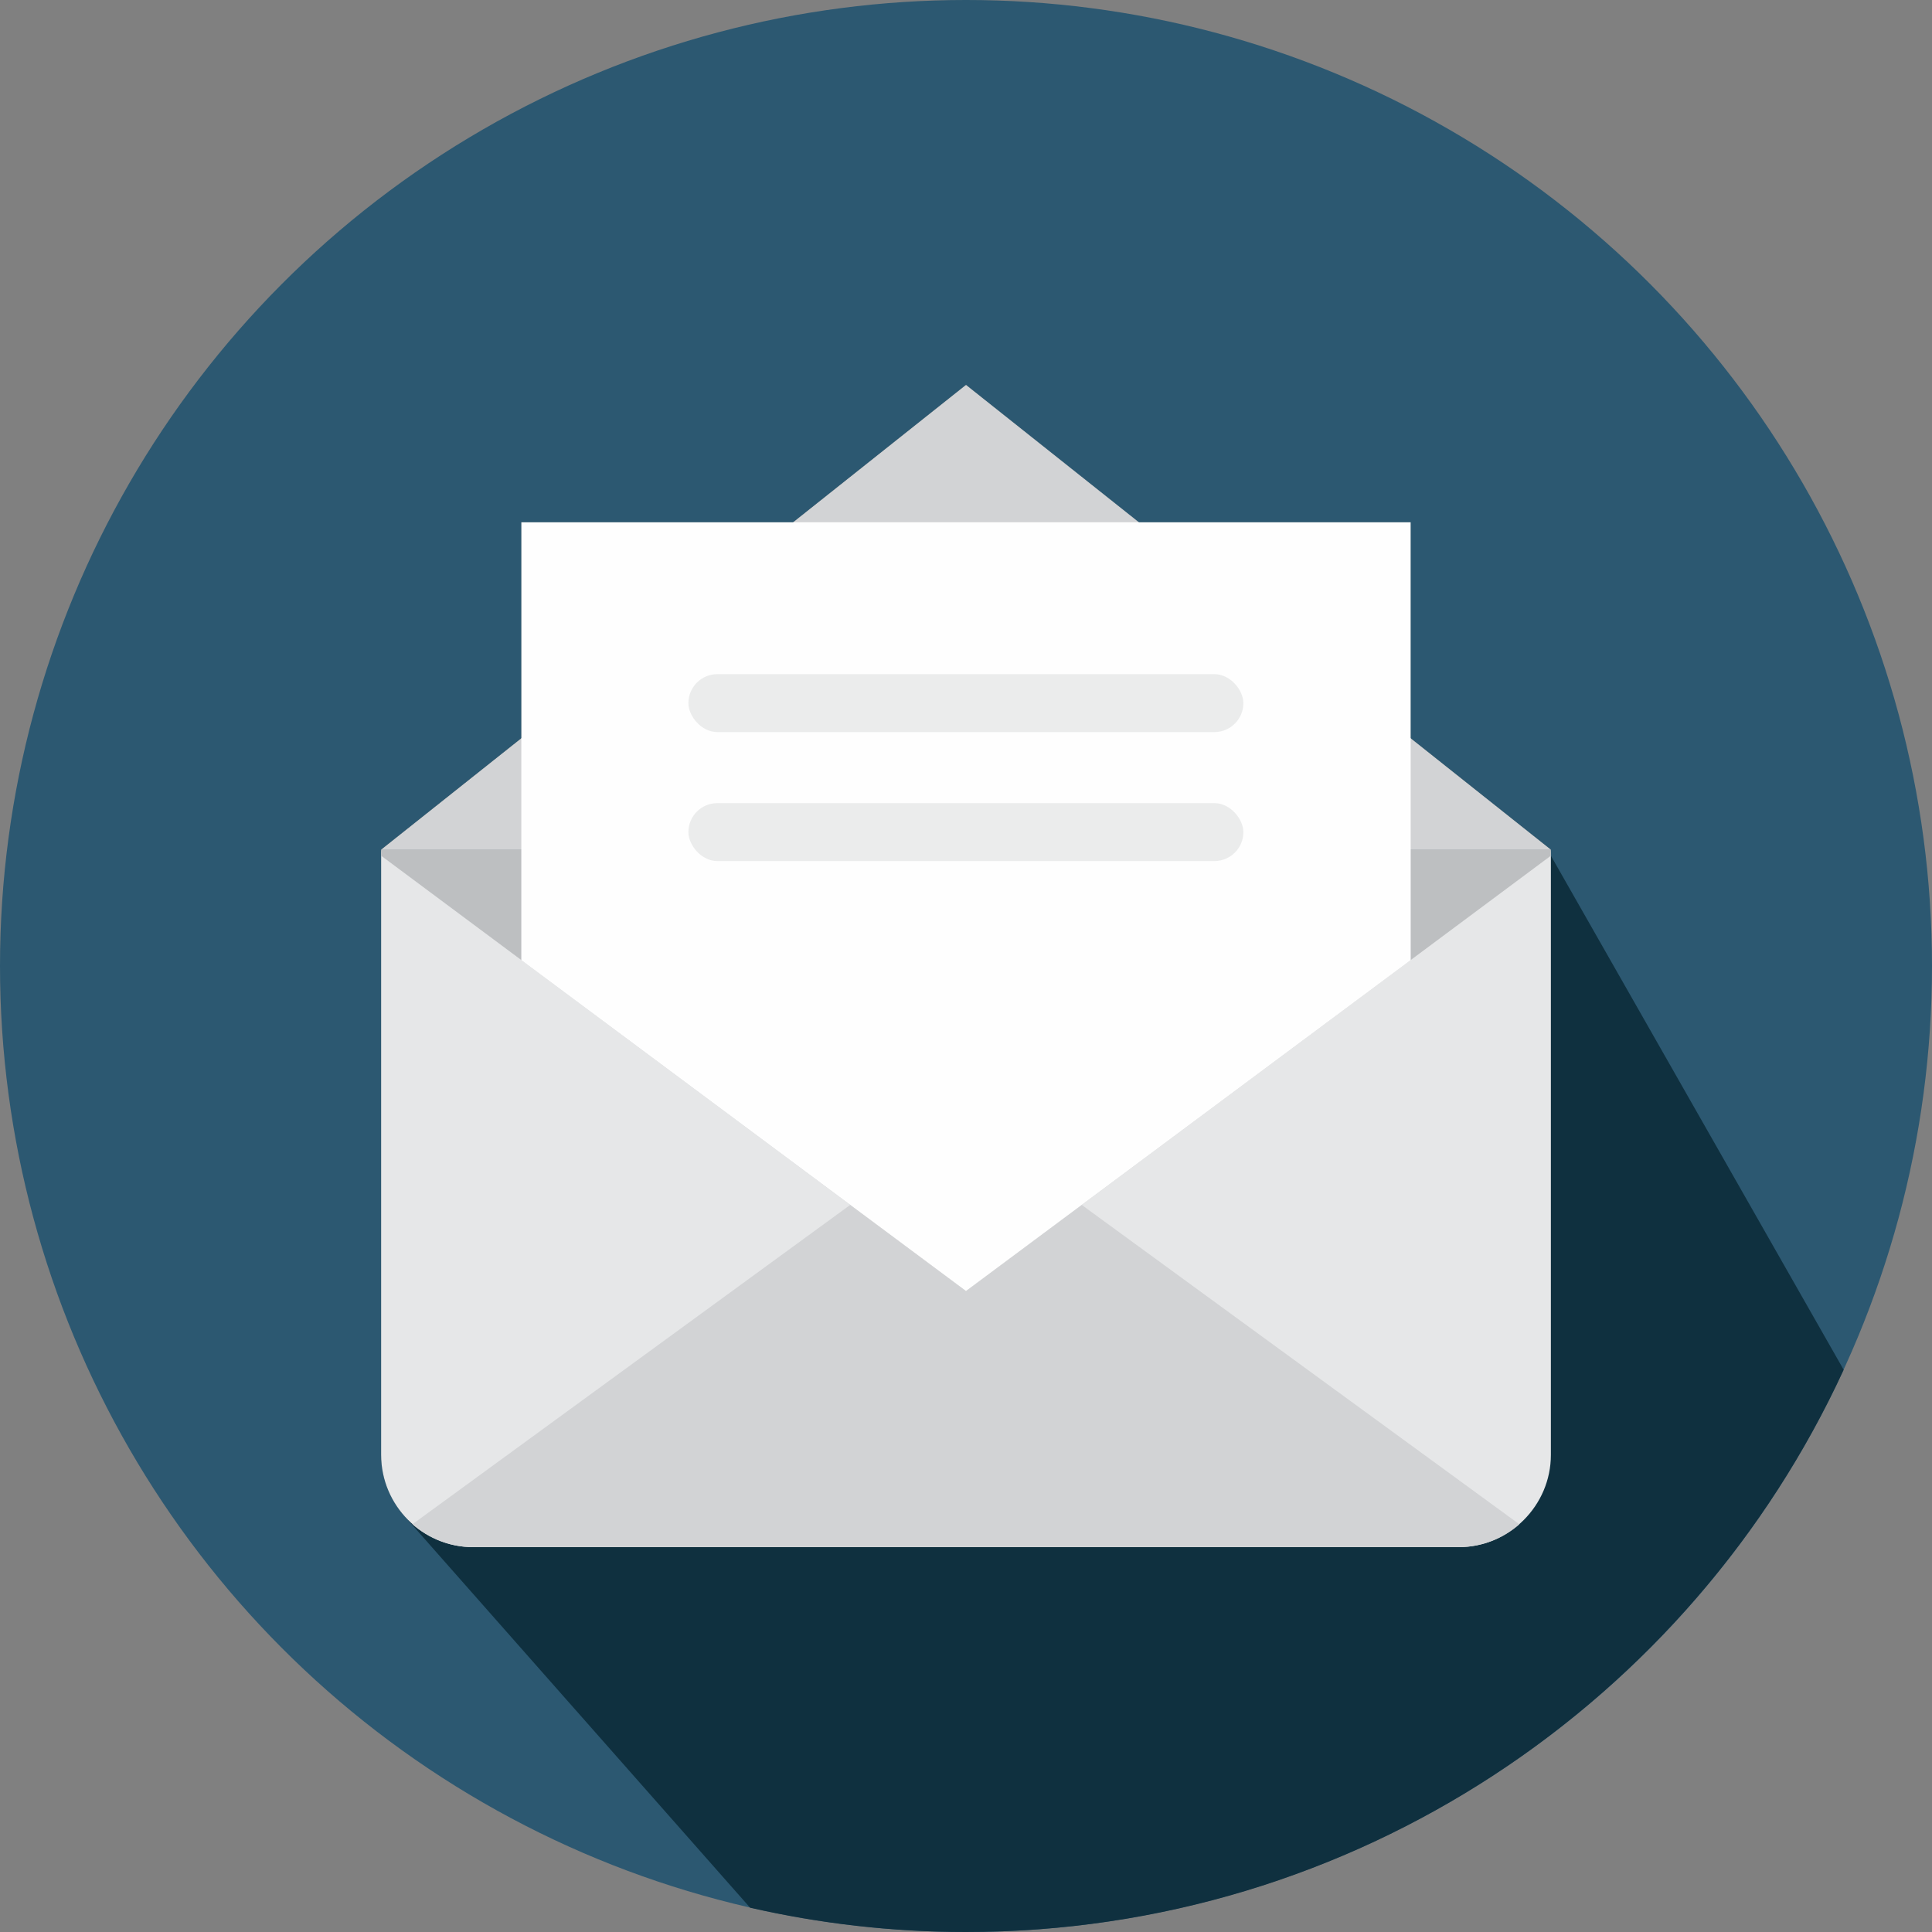
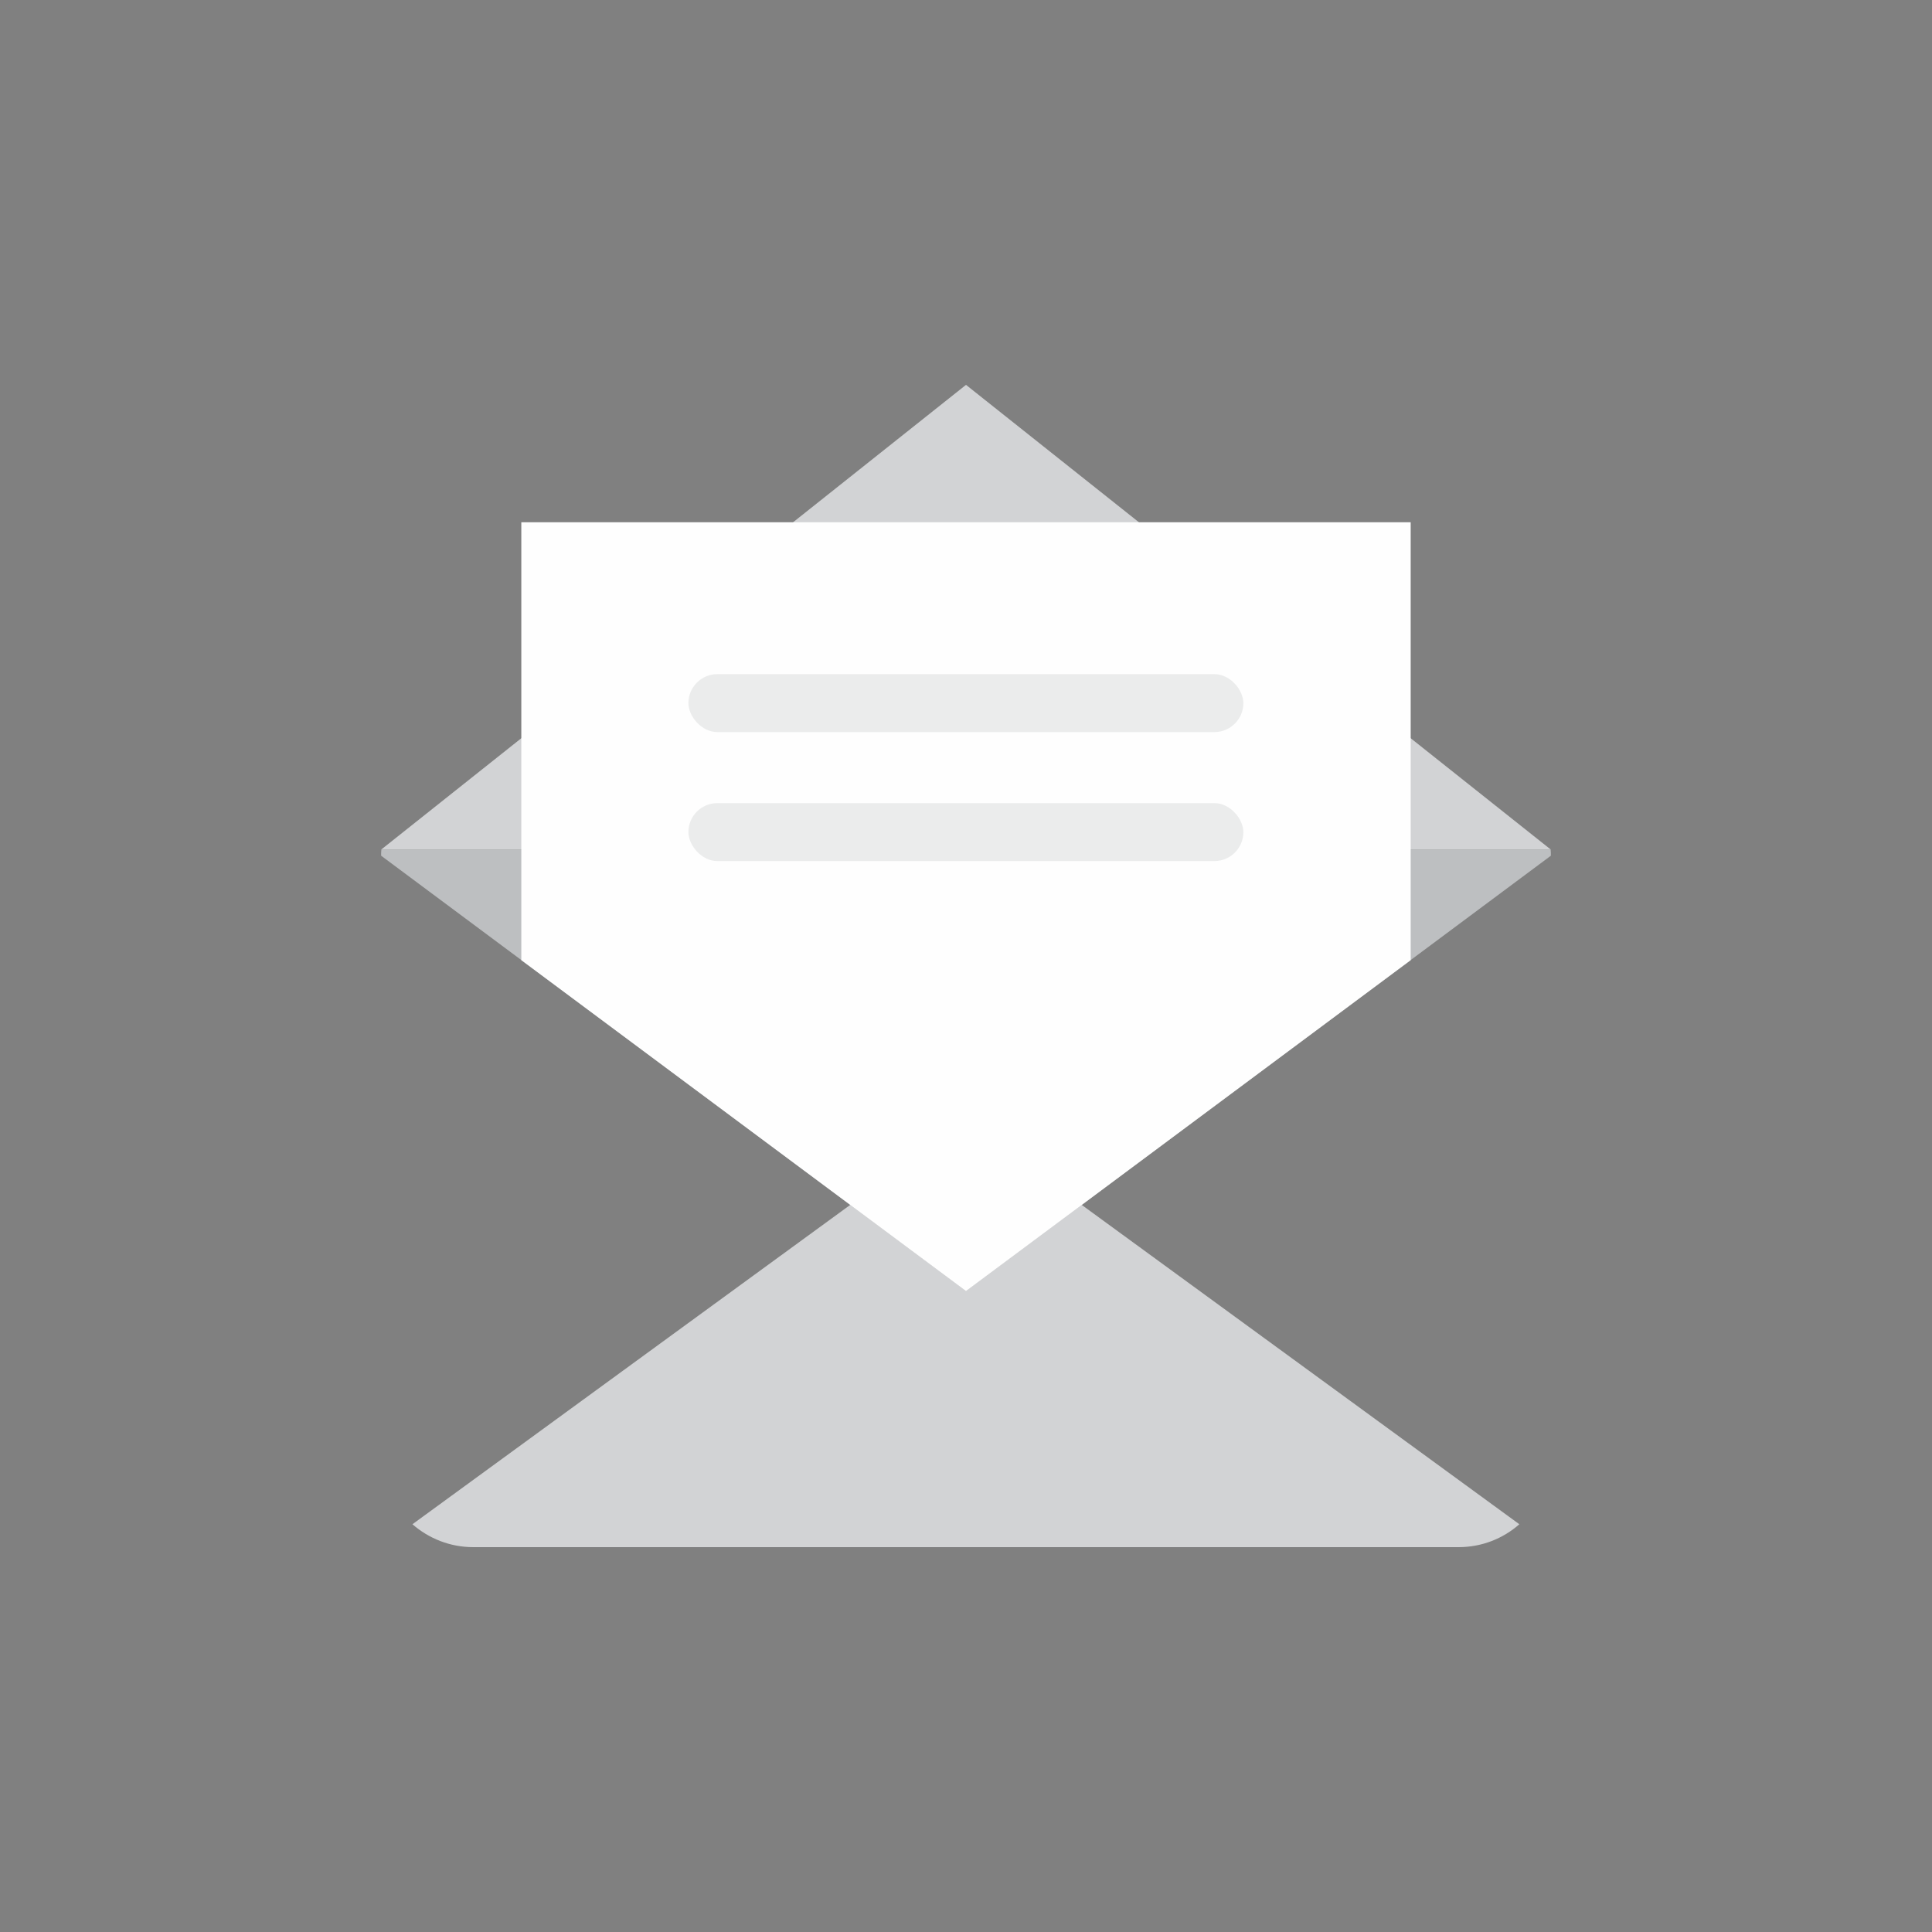
<svg xmlns="http://www.w3.org/2000/svg" style="shape-rendering:geometricPrecision; text-rendering:geometricPrecision; image-rendering:optimizeQuality; fill-rule:evenodd; clip-rule:evenodd" version="1.1" viewBox="0 0 8268 8268" xml:space="preserve">
  <rect x="0" y="0" width="8268" height="8268" fill="#808080" stroke="none" />
  <defs>
    <style type="text/css">
   
    .fil6 {fill:#FEFEFE}
    .fil7 {fill:#EBECEC}
    .fil2 {fill:#E6E7E8}
    .fil3 {fill:#D2D3D5}
    .fil5 {fill:#D2D3D5}
    .fil4 {fill:#BDBFC1}
    .fil1 {fill:#0F303F}
    .fil0 {fill:#2C5871}
   
  </style>
  </defs>
  <g id="Layer_x0020_1">
-     <circle class="fil0" cx="4134" cy="4134" r="4134" />
-     <path class="fil1" d="M7890 5862c-654,1420 -2090,2406 -3756,2406 -318,0 -627,-36 -924,-104l-1481 -1678 0 0c-61,-70 -98,-161 -98,-260l0 -2564c0,-9 0,-17 1,-26l-1 0 600 -477 0 -924 1163 0 740 -588 739 588 1164 0 0 924 600 477 -1 0c1,9 1,17 1,26l1253 2200z" />
    <g id="_3005338971888">
-       <path class="fil2" d="M6636 3636c1,9 1,17 1,26l0 2564c0,217 -178,395 -395,395l-4217 0c-217,0 -394,-178 -394,-395l0 -2564c0,-9 0,-17 1,-26l5004 0z" />
      <path class="fil3" d="M6242 6621l-2108 0 -2109 0c-99,0 -190,-37 -260,-98l2369 -1728 2368 1728c-69,61 -160,98 -260,98z" />
-       <path class="fil4" d="M6636 3636c1,9 1,17 1,26l-2503 1863 -2503 -1863c0,-9 0,-17 1,-26l5004 0z" />
+       <path class="fil4" d="M6636 3636c1,9 1,17 1,26l-2503 1863 -2503 -1863c0,-9 0,-17 1,-26l5004 0" />
      <polygon class="fil5" points="6637,3636 4134,1647 1631,3636 " />
      <polygon class="fil6" points="2231,2235 6037,2235 6037,3636 6037,4109 4134,5525 2231,4109 2231,3636 " />
      <g>
        <rect class="fil7" height="248" rx="124" ry="124" width="2375" x="2946" y="2885" />
        <rect class="fil7" height="248" rx="124" ry="124" width="2375" x="2946" y="3437" />
      </g>
    </g>
  </g>
</svg>